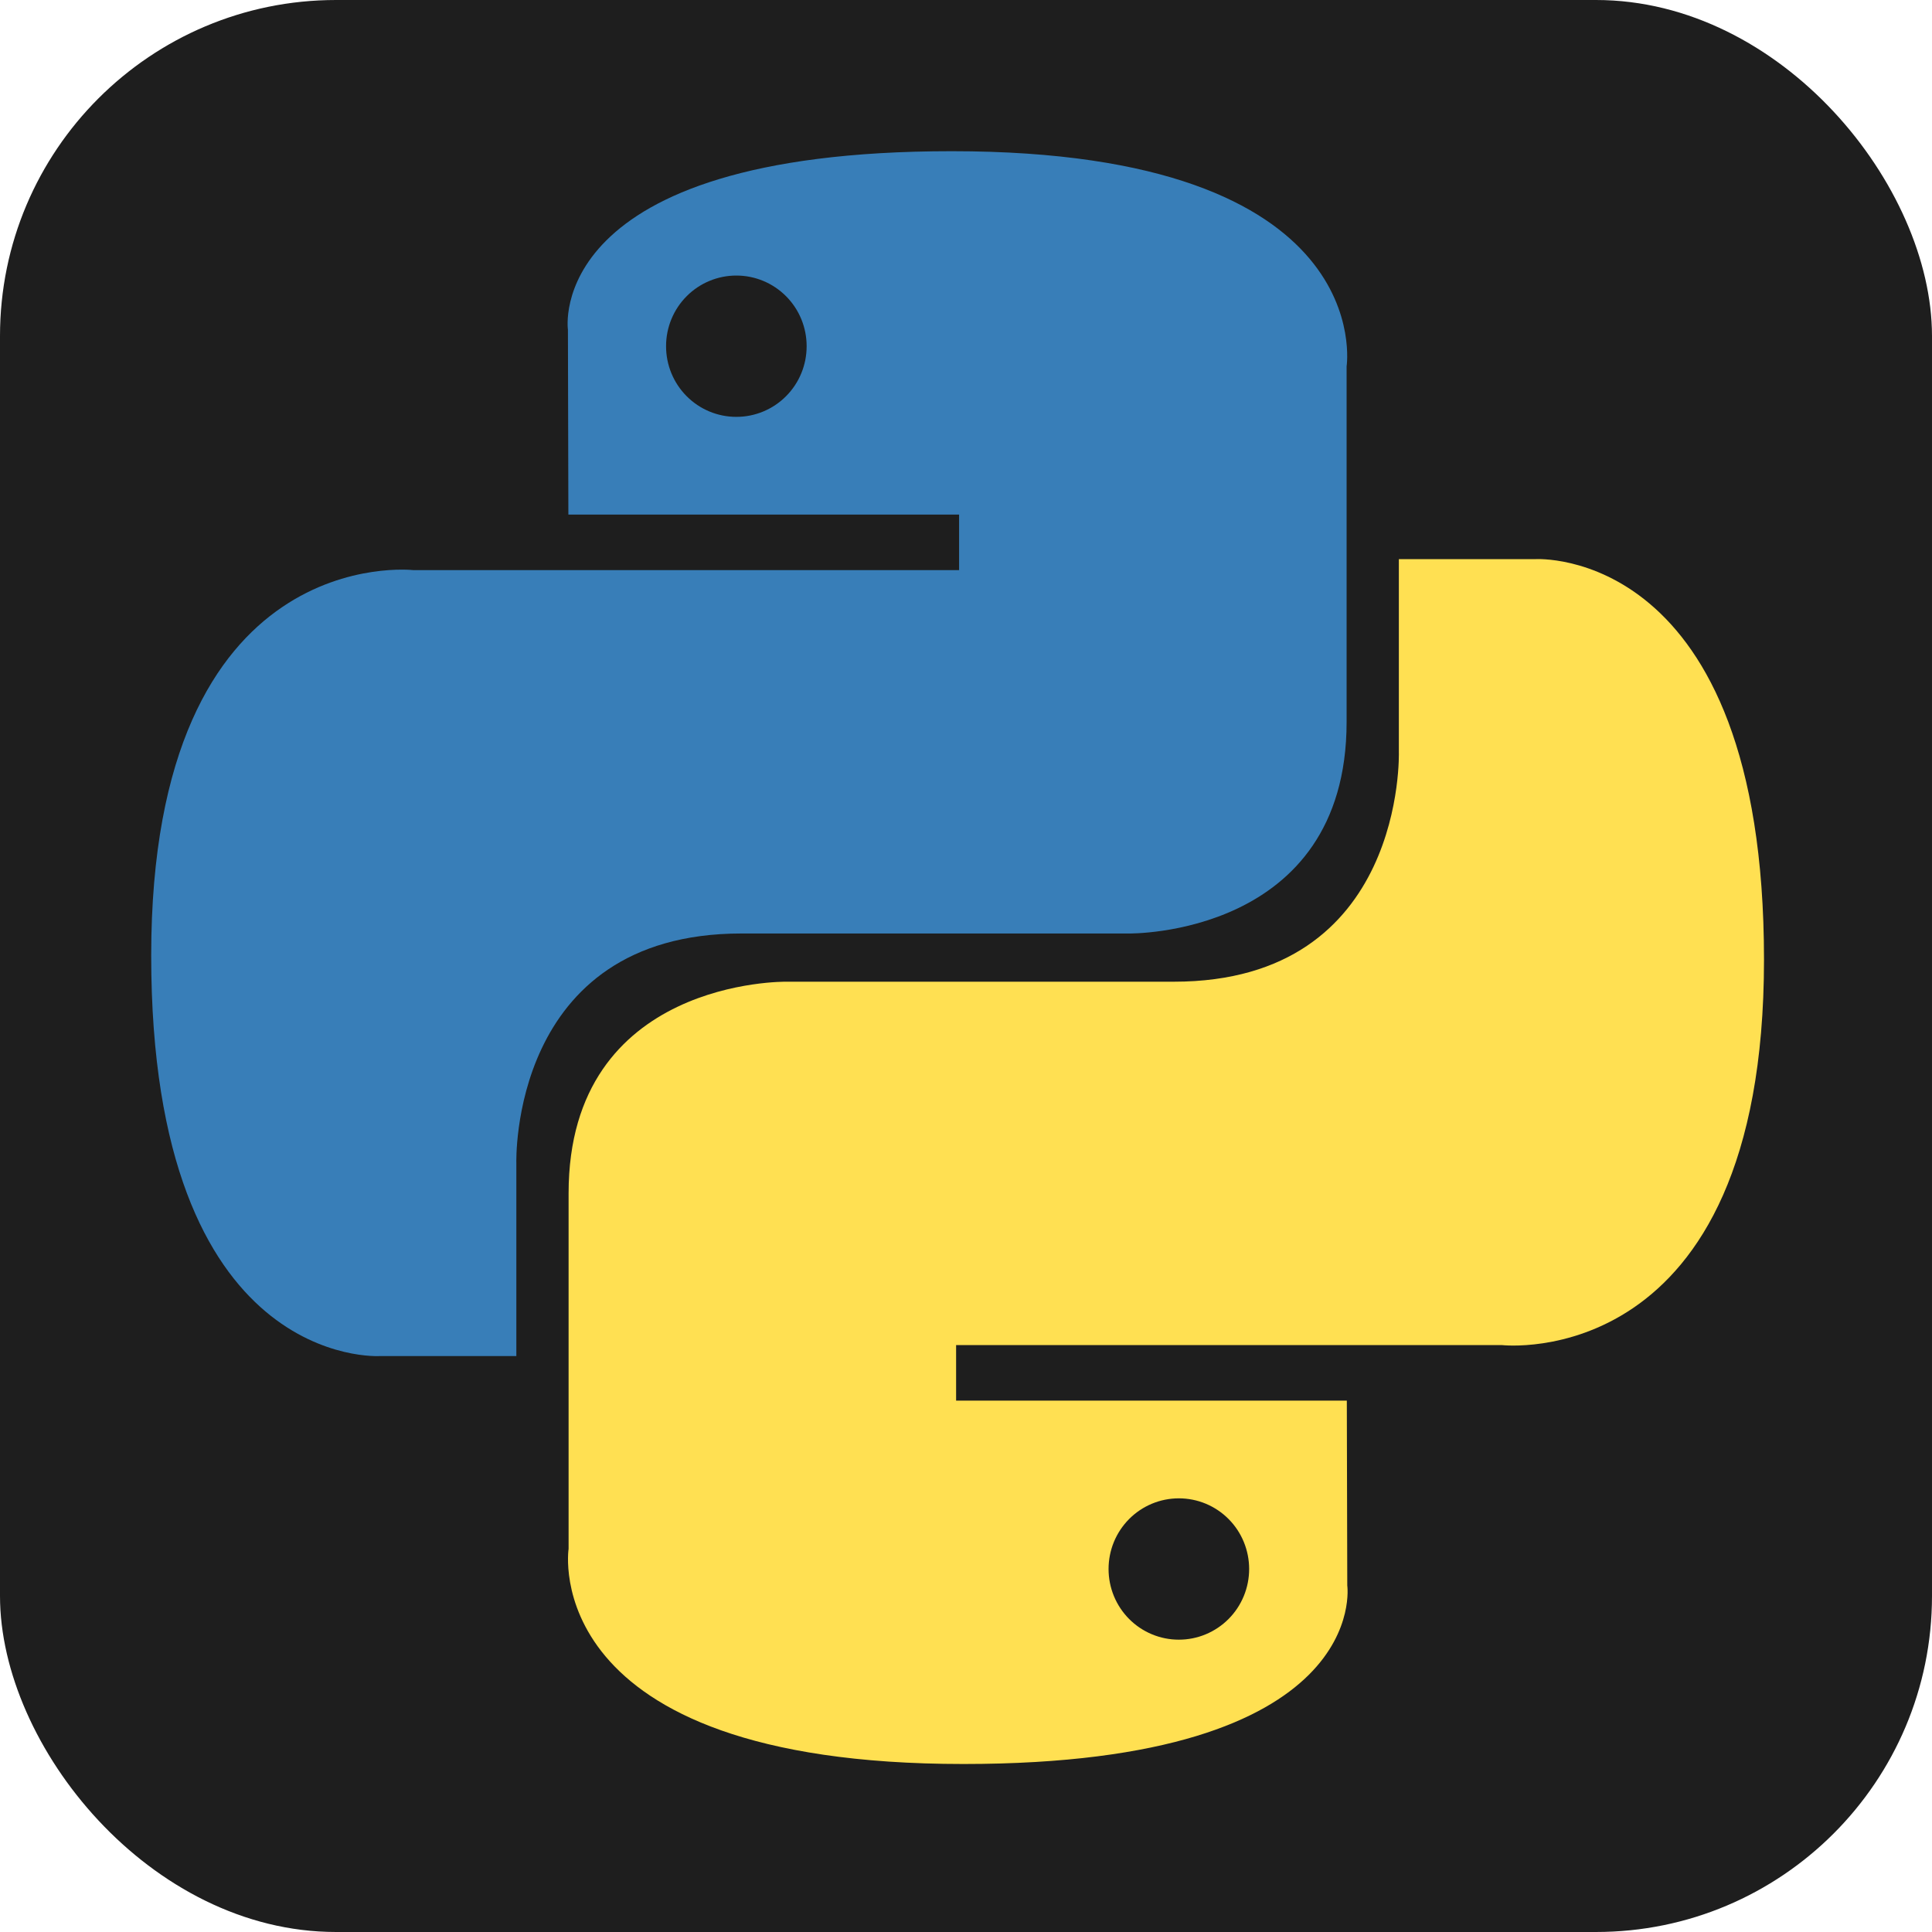
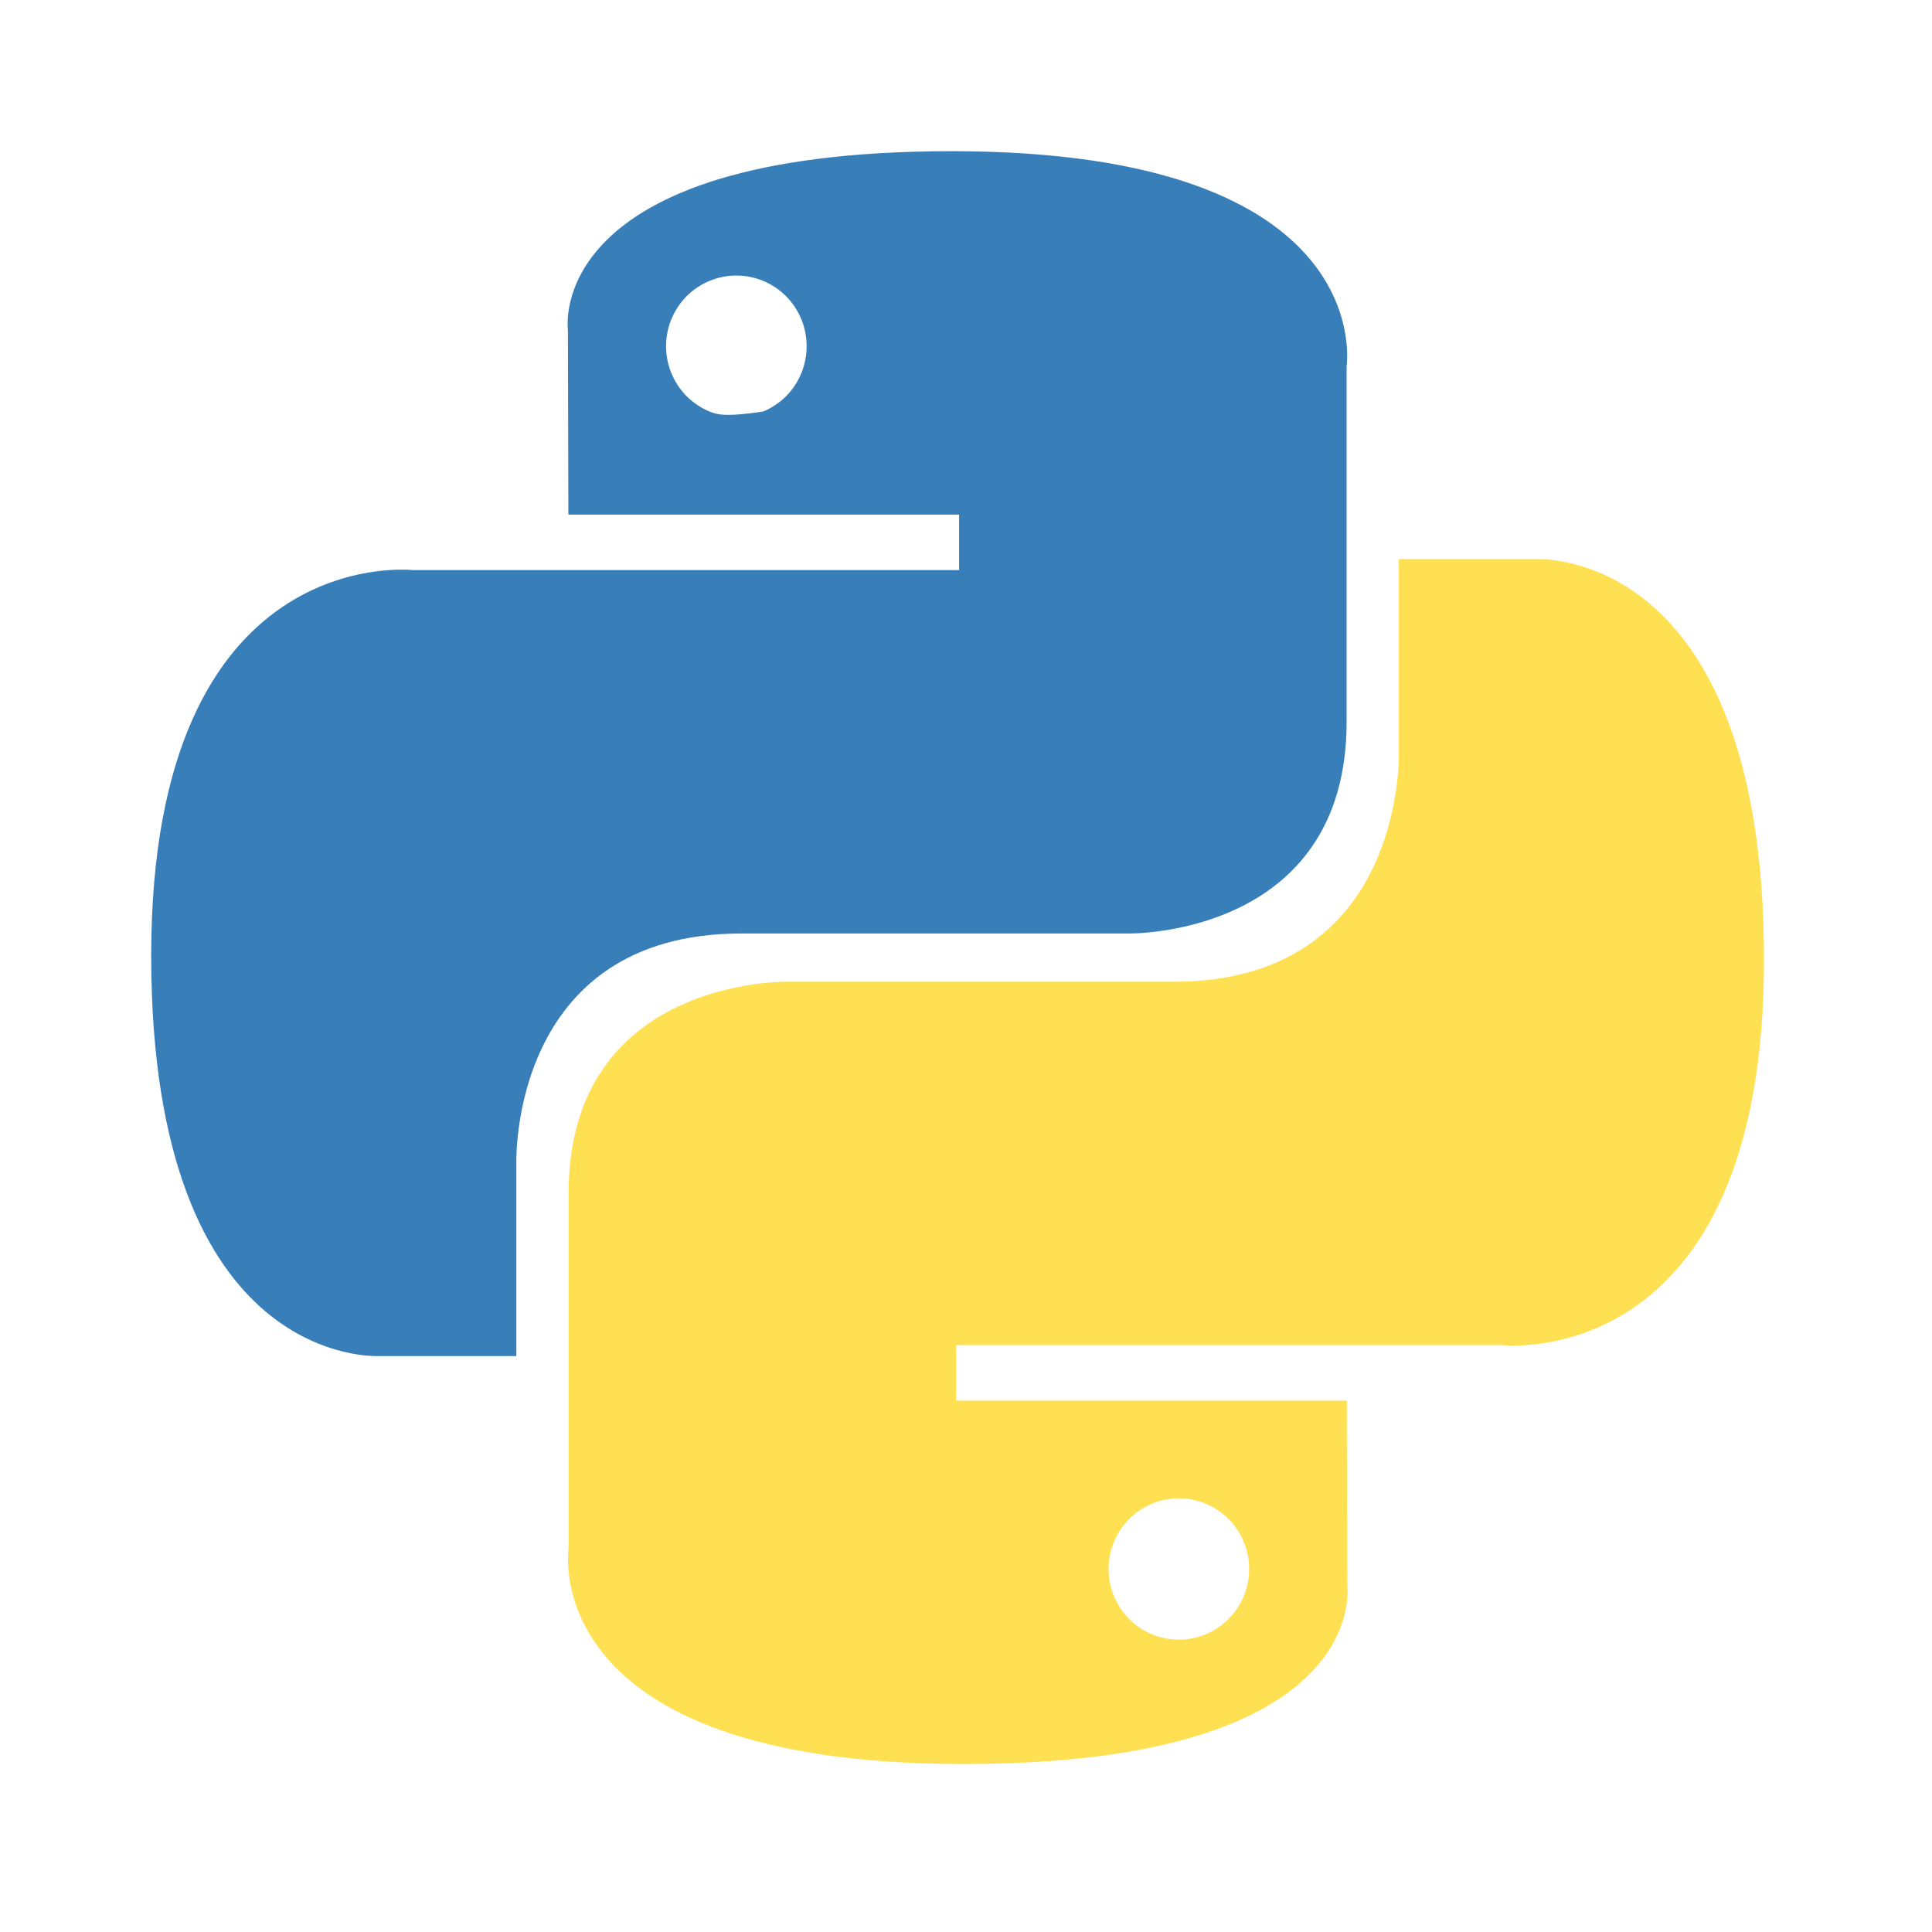
<svg xmlns="http://www.w3.org/2000/svg" width="115" height="115" viewBox="0 0 115 115" fill="none">
-   <rect width="115" height="115" rx="20" fill="#1E1E1E" />
-   <path d="M56.654 9C32.283 9 33.805 19.624 33.805 19.624L33.832 30.631H57.089V33.935H24.595C24.595 33.935 9 32.157 9 56.876C9 81.595 22.612 80.718 22.612 80.718H30.735V69.248C30.735 69.248 30.297 55.565 44.129 55.565H67.196C67.196 55.565 80.155 55.775 80.155 42.974V21.809C80.155 21.809 82.123 9 56.654 9ZM43.831 16.402C44.38 16.401 44.924 16.51 45.432 16.721C45.94 16.932 46.401 17.242 46.79 17.633C47.179 18.023 47.487 18.487 47.697 18.997C47.907 19.508 48.015 20.055 48.014 20.608C48.015 21.16 47.907 21.707 47.697 22.218C47.487 22.728 47.179 23.192 46.79 23.582C46.401 23.973 45.94 24.283 45.432 24.494C44.924 24.705 44.38 24.814 43.831 24.813C43.281 24.814 42.737 24.705 42.229 24.494C41.721 24.283 41.26 23.973 40.871 23.582C40.482 23.192 40.174 22.728 39.964 22.218C39.754 21.707 39.646 21.16 39.647 20.608C39.646 20.055 39.754 19.508 39.964 18.997C40.174 18.487 40.482 18.023 40.871 17.633C41.26 17.242 41.721 16.932 42.229 16.721C42.737 16.51 43.281 16.401 43.831 16.402Z" fill="url(#paint0_linear_398_5336)" />
+   <path d="M56.654 9C32.283 9 33.805 19.624 33.805 19.624L33.832 30.631H57.089V33.935H24.595C24.595 33.935 9 32.157 9 56.876C9 81.595 22.612 80.718 22.612 80.718H30.735V69.248C30.735 69.248 30.297 55.565 44.129 55.565H67.196C67.196 55.565 80.155 55.775 80.155 42.974V21.809C80.155 21.809 82.123 9 56.654 9ZM43.831 16.402C44.38 16.401 44.924 16.51 45.432 16.721C45.94 16.932 46.401 17.242 46.79 17.633C47.179 18.023 47.487 18.487 47.697 18.997C47.907 19.508 48.015 20.055 48.014 20.608C48.015 21.16 47.907 21.707 47.697 22.218C47.487 22.728 47.179 23.192 46.79 23.582C46.401 23.973 45.94 24.283 45.432 24.494C43.281 24.814 42.737 24.705 42.229 24.494C41.721 24.283 41.26 23.973 40.871 23.582C40.482 23.192 40.174 22.728 39.964 22.218C39.754 21.707 39.646 21.16 39.647 20.608C39.646 20.055 39.754 19.508 39.964 18.997C40.174 18.487 40.482 18.023 40.871 17.633C41.26 17.242 41.721 16.932 42.229 16.721C42.737 16.51 43.281 16.401 43.831 16.402Z" fill="url(#paint0_linear_398_5336)" />
  <path d="M57.346 105C81.717 105 80.195 94.376 80.195 94.376L80.168 83.37H56.911V80.065H89.405C89.405 80.065 105 81.843 105 57.124C105 32.405 91.388 33.282 91.388 33.282H83.265V44.752C83.265 44.752 83.703 58.435 69.871 58.435H46.804C46.804 58.435 33.845 58.224 33.845 71.025V92.191C33.845 92.191 31.877 105 57.346 105ZM70.17 97.599C69.62 97.6 69.076 97.491 68.568 97.28C68.06 97.069 67.599 96.759 67.21 96.368C66.822 95.978 66.514 95.514 66.303 95.003C66.094 94.493 65.986 93.946 65.986 93.393C65.986 92.841 66.093 92.294 66.303 91.783C66.513 91.273 66.822 90.809 67.21 90.418C67.599 90.027 68.06 89.718 68.568 89.506C69.076 89.295 69.62 89.187 70.17 89.187C70.719 89.187 71.264 89.295 71.772 89.506C72.279 89.718 72.741 90.027 73.129 90.418C73.518 90.808 73.826 91.272 74.036 91.783C74.246 92.293 74.354 92.84 74.354 93.393C74.354 93.945 74.246 94.492 74.036 95.003C73.826 95.513 73.518 95.977 73.129 96.368C72.741 96.758 72.279 97.068 71.772 97.279C71.264 97.491 70.719 97.6 70.17 97.599Z" fill="url(#paint1_linear_398_5336)" />
  <defs>
    <linearGradient id="paint0_linear_398_5336" x1="1253.06" y1="1164.74" x2="7654.34" y2="7516.3" gradientUnits="userSpaceOnUse">
      <stop stop-color="#387EB8" />
      <stop offset="1" stop-color="#366994" />
    </linearGradient>
    <linearGradient id="paint1_linear_398_5336" x1="1395.54" y1="1509.25" x2="6529.65" y2="6337.45" gradientUnits="userSpaceOnUse">
      <stop stop-color="#FFE052" />
      <stop offset="1" stop-color="#FFC331" />
    </linearGradient>
  </defs>
</svg>